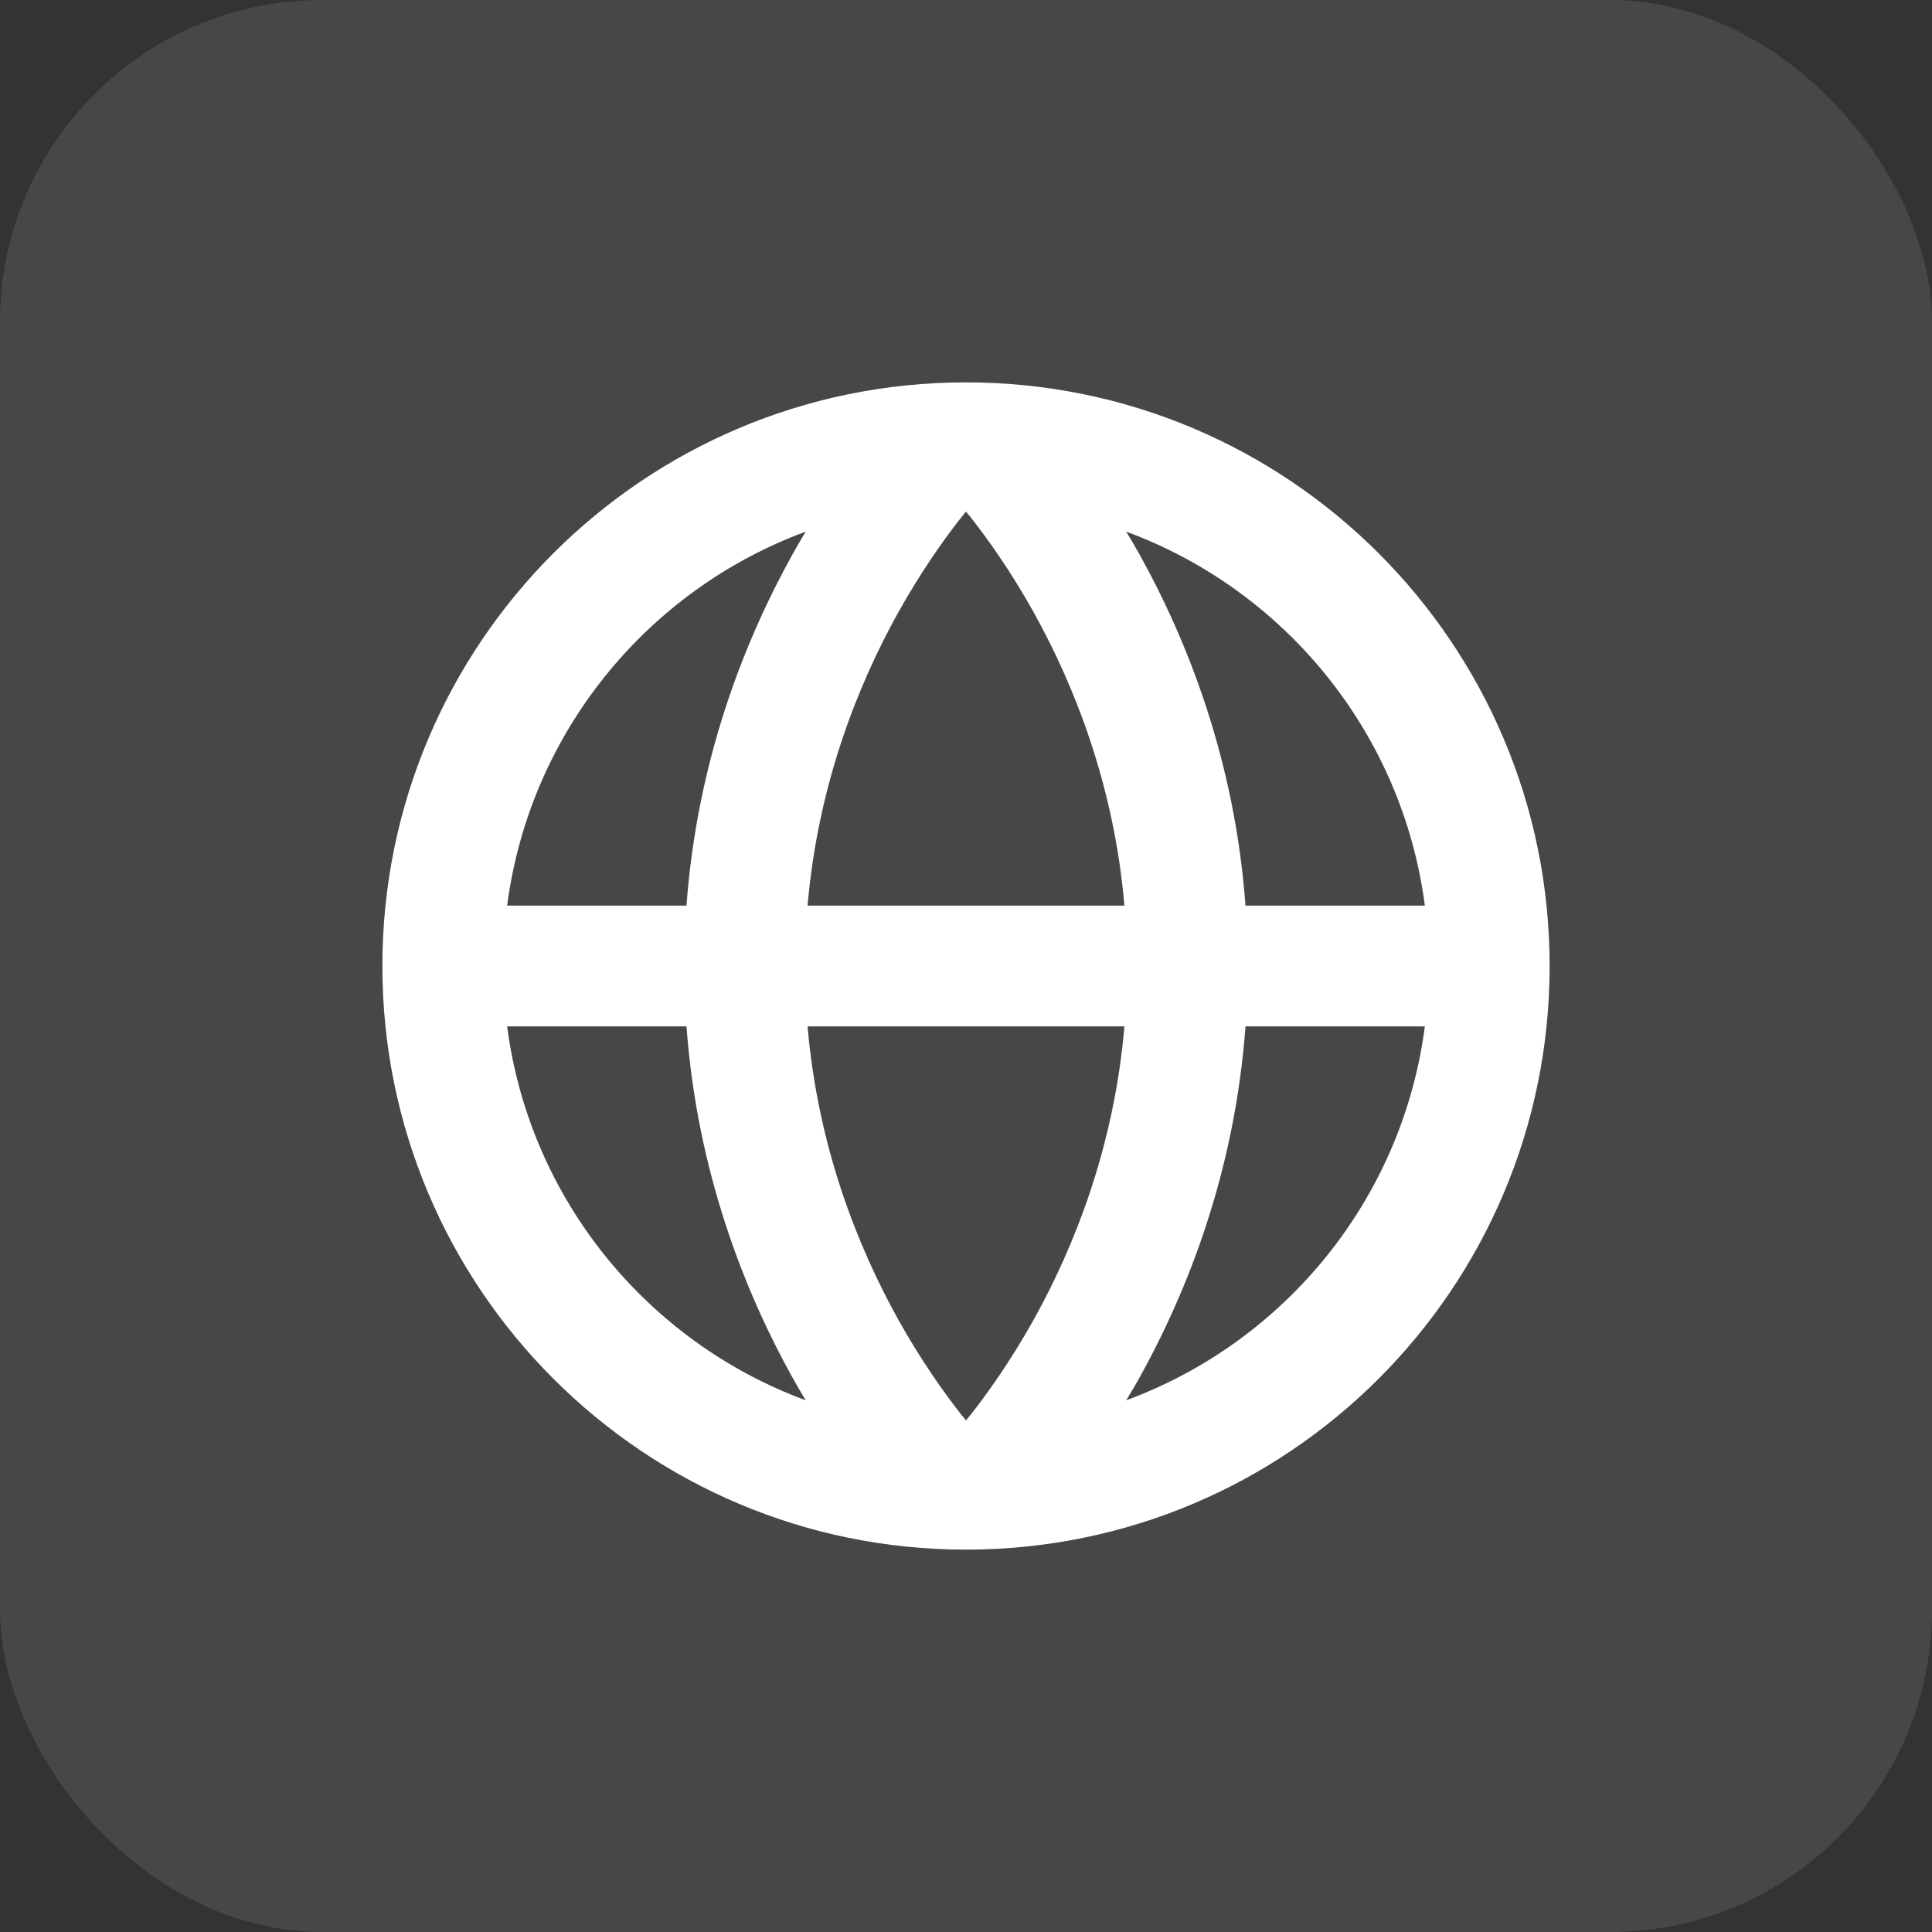
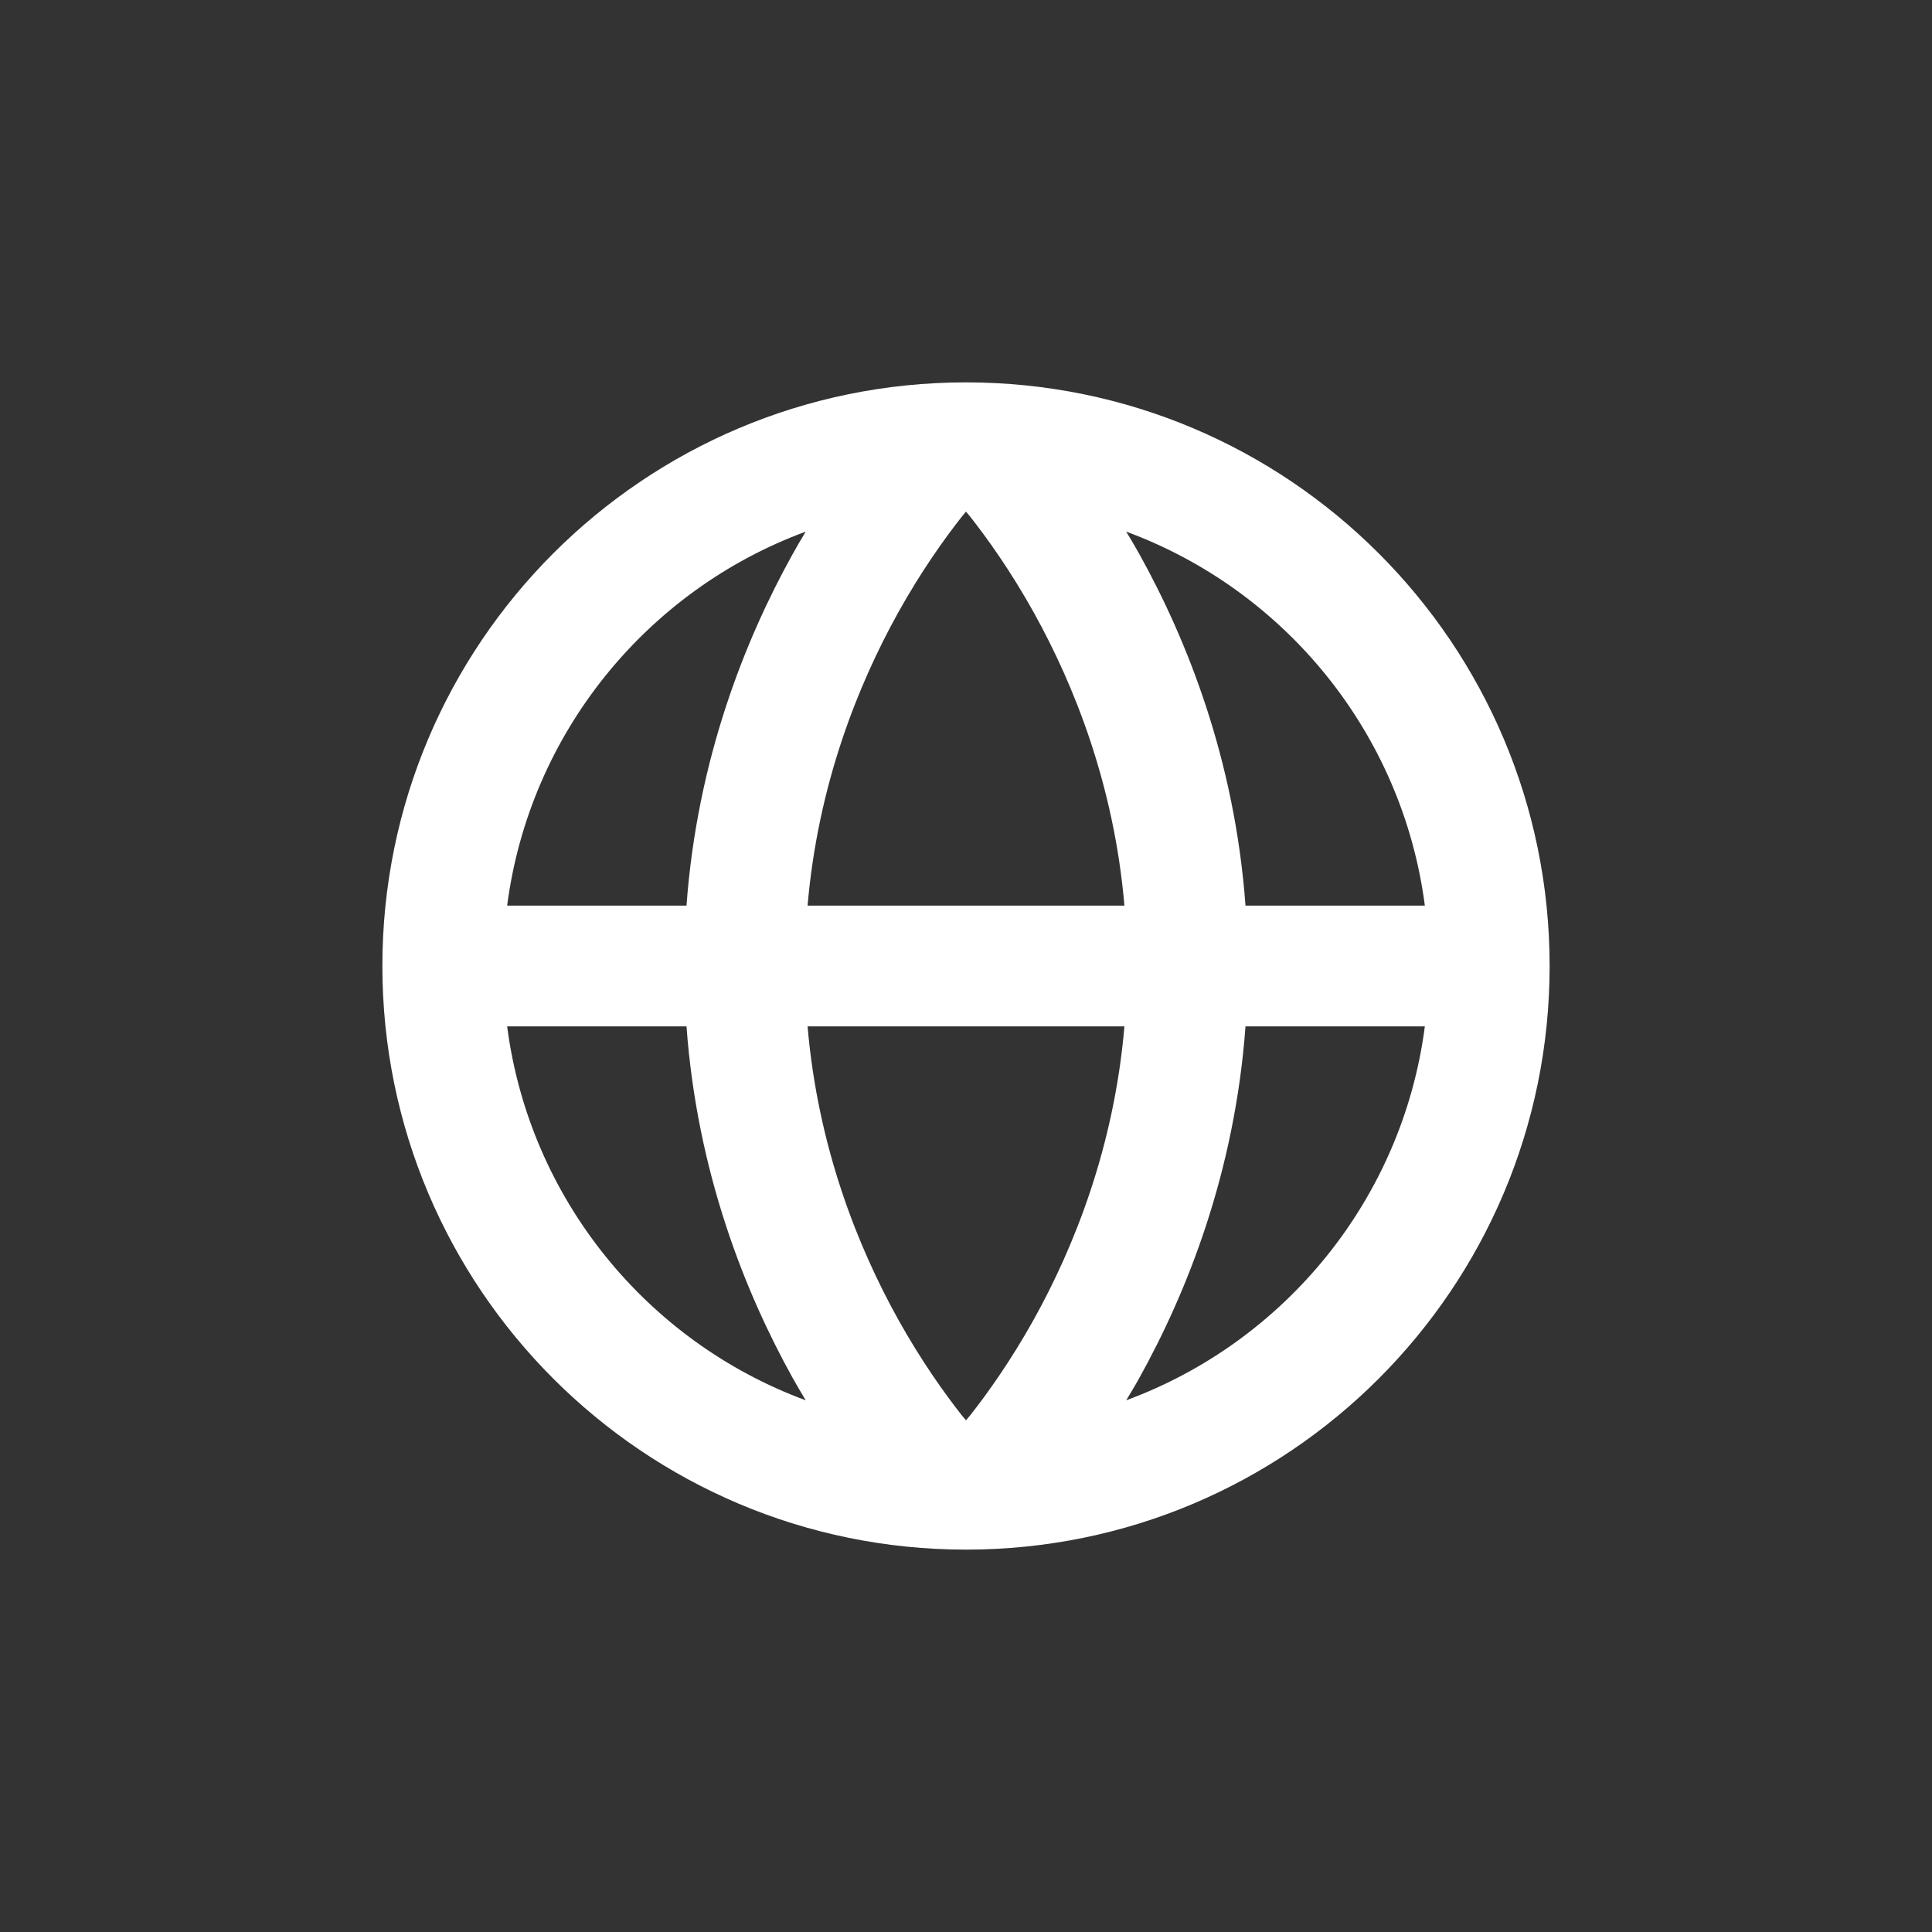
<svg xmlns="http://www.w3.org/2000/svg" width="24" height="24" viewBox="0 0 24 24" fill="none">
  <rect x="0" y="0" width="24" height="24" fill="#333333" stroke="none" />
-   <rect width="24" height="24" rx="4" fill="white" fill-opacity="0.1" />
-   <path d="M12 4.75C16.004 4.75 19.25 7.996 19.25 12C19.25 16.004 16.004 19.25 12 19.25C7.996 19.25 4.75 16.004 4.75 12C4.75 7.996 7.996 4.75 12 4.75ZM10.032 12.75C10.161 14.251 10.656 15.487 11.155 16.386C11.445 16.907 11.735 17.311 11.948 17.582C11.966 17.604 11.984 17.623 12 17.644C12.016 17.623 12.034 17.604 12.052 17.582C12.265 17.311 12.555 16.907 12.845 16.386C13.344 15.487 13.839 14.251 13.968 12.75H10.032ZM6.3 12.75C6.579 14.895 8.04 16.669 10.009 17.395C9.955 17.305 9.899 17.212 9.845 17.114C9.255 16.052 8.661 14.566 8.528 12.75H6.3ZM15.472 12.75C15.339 14.566 14.745 16.052 14.155 17.114C14.101 17.212 14.044 17.305 13.99 17.395C15.96 16.669 17.421 14.896 17.7 12.75H15.472ZM14.155 6.886C14.745 7.948 15.339 9.434 15.472 11.25H17.7C17.421 9.104 15.96 7.33 13.99 6.604C14.044 6.694 14.101 6.788 14.155 6.886ZM10.009 6.604C8.04 7.33 6.579 9.105 6.3 11.25H8.528C8.661 9.434 9.255 7.948 9.845 6.886C9.899 6.788 9.955 6.694 10.009 6.604ZM11.948 6.418C11.735 6.689 11.445 7.092 11.155 7.614C10.656 8.513 10.161 9.75 10.032 11.25H13.968C13.839 9.75 13.344 8.513 12.845 7.614C12.555 7.092 12.265 6.689 12.052 6.418C12.034 6.396 12.016 6.376 12 6.355C11.984 6.376 11.966 6.396 11.948 6.418Z" fill="white" />
+   <path d="M12 4.75C16.004 4.75 19.25 7.996 19.25 12C19.25 16.004 16.004 19.25 12 19.25C7.996 19.25 4.75 16.004 4.75 12C4.75 7.996 7.996 4.75 12 4.75ZM10.032 12.75C10.161 14.251 10.656 15.487 11.155 16.386C11.445 16.907 11.735 17.311 11.948 17.582C11.966 17.604 11.984 17.623 12 17.644C12.016 17.623 12.034 17.604 12.052 17.582C12.265 17.311 12.555 16.907 12.845 16.386C13.344 15.487 13.839 14.251 13.968 12.75H10.032M6.3 12.75C6.579 14.895 8.04 16.669 10.009 17.395C9.955 17.305 9.899 17.212 9.845 17.114C9.255 16.052 8.661 14.566 8.528 12.75H6.3ZM15.472 12.75C15.339 14.566 14.745 16.052 14.155 17.114C14.101 17.212 14.044 17.305 13.99 17.395C15.96 16.669 17.421 14.896 17.7 12.75H15.472ZM14.155 6.886C14.745 7.948 15.339 9.434 15.472 11.25H17.7C17.421 9.104 15.96 7.33 13.99 6.604C14.044 6.694 14.101 6.788 14.155 6.886ZM10.009 6.604C8.04 7.33 6.579 9.105 6.3 11.25H8.528C8.661 9.434 9.255 7.948 9.845 6.886C9.899 6.788 9.955 6.694 10.009 6.604ZM11.948 6.418C11.735 6.689 11.445 7.092 11.155 7.614C10.656 8.513 10.161 9.75 10.032 11.25H13.968C13.839 9.75 13.344 8.513 12.845 7.614C12.555 7.092 12.265 6.689 12.052 6.418C12.034 6.396 12.016 6.376 12 6.355C11.984 6.376 11.966 6.396 11.948 6.418Z" fill="white" />
</svg>